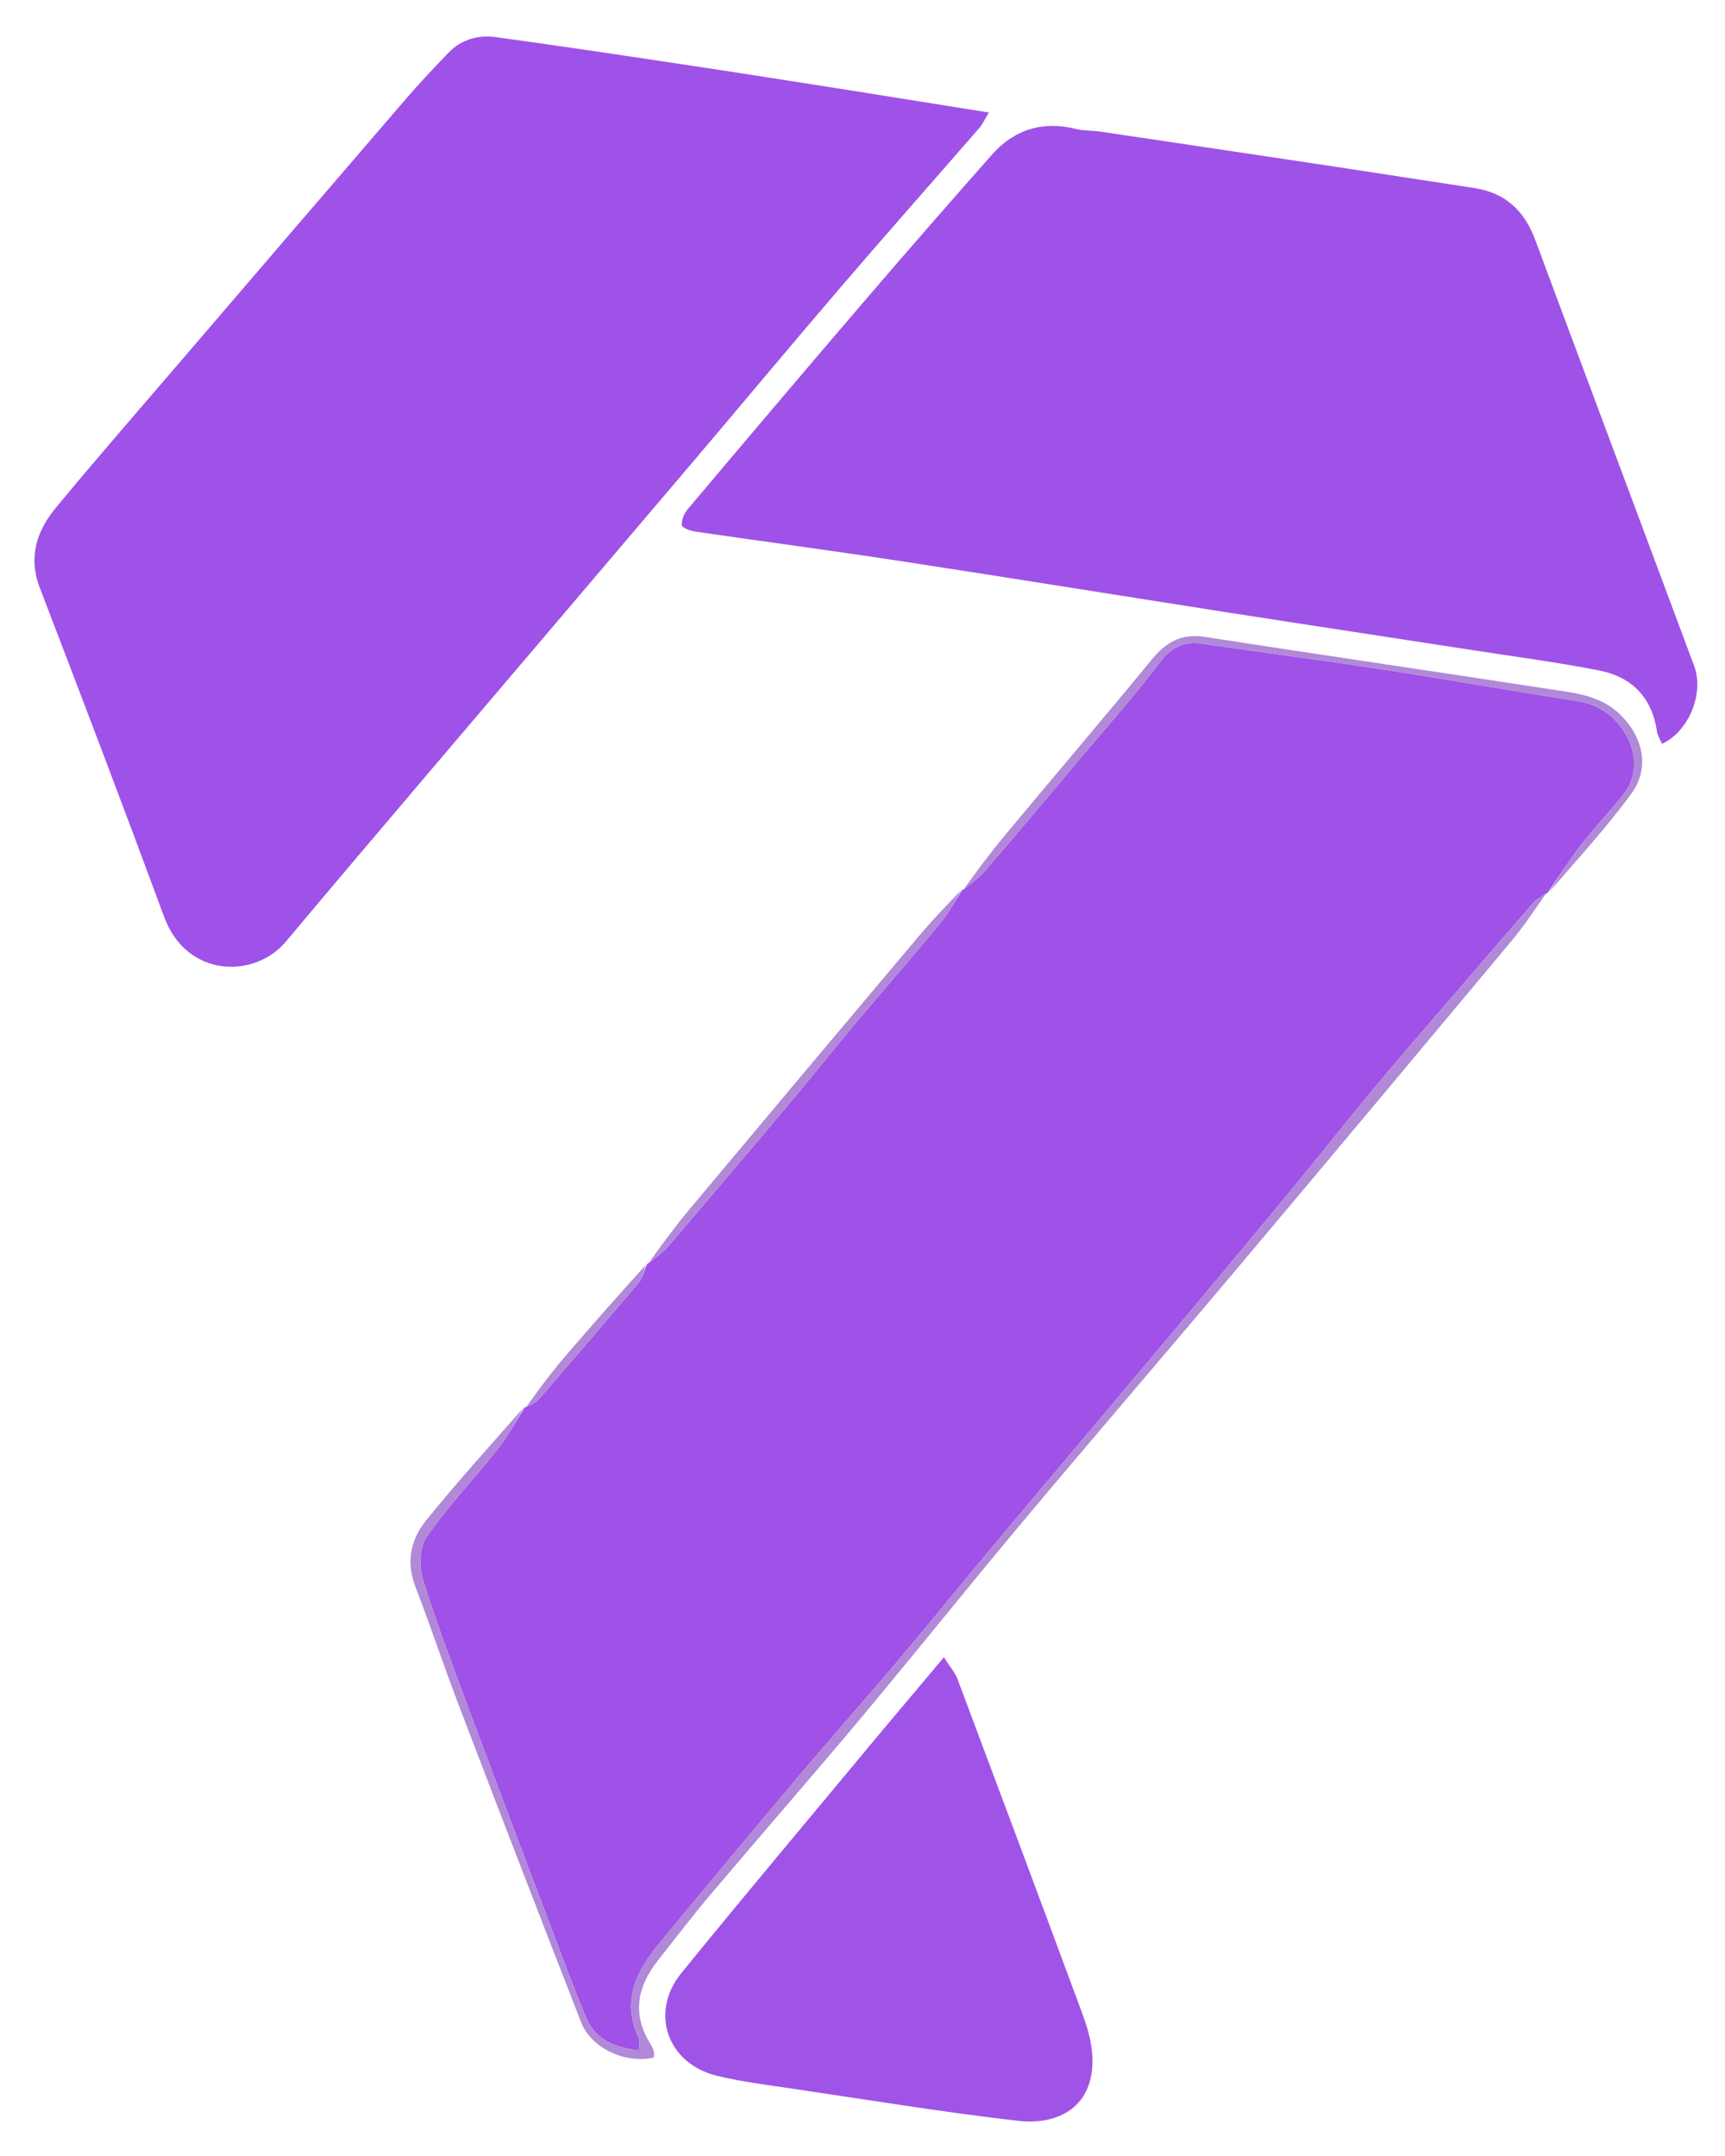
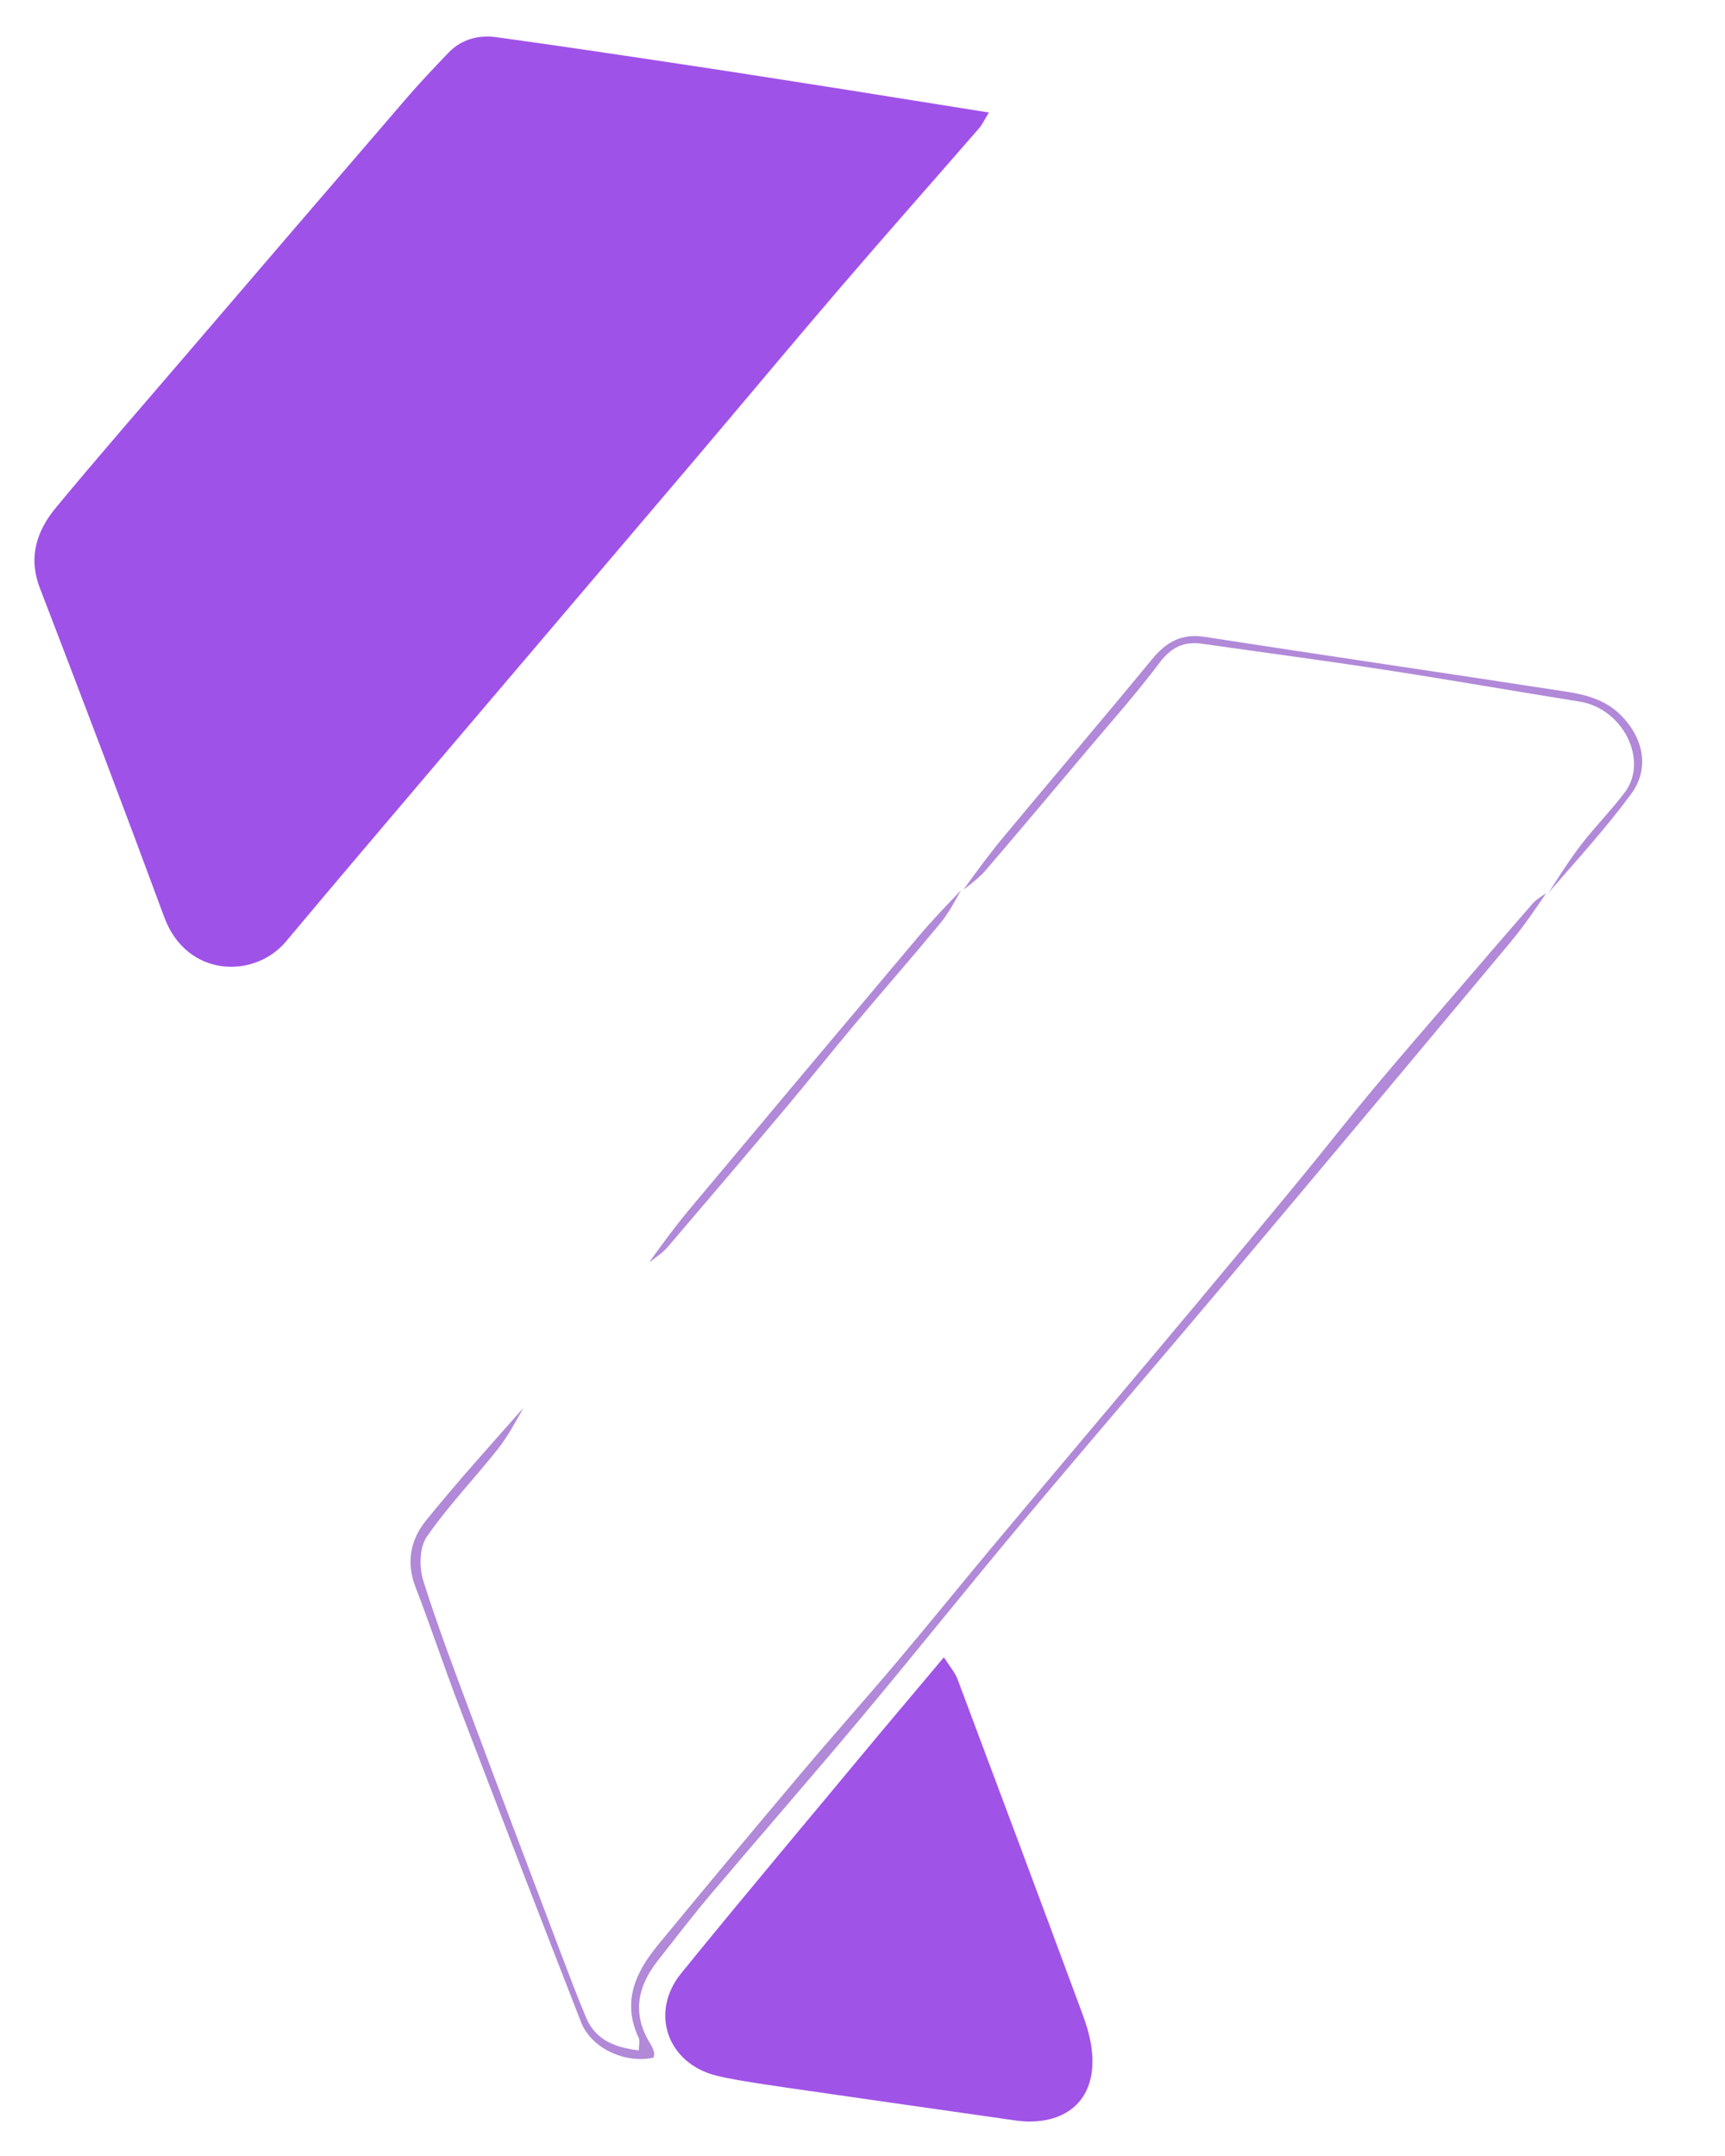
<svg xmlns="http://www.w3.org/2000/svg" version="1.1" id="Layer_1" x="0px" y="0px" width="100%" viewBox="0 0 477 596" enable-background="new 0 0 477 596" xml:space="preserve">
  <path fill="none" opacity="1" stroke="none" d=" M478,232   C478,354 478,475.5 478,597   C319,597 160,597 1,597   C1,398.333 1,199.667 1,1   C160,1 319,1 478,1   C478,77.833 478,154.667 478,232  M265.407,246.256   C261.622,250.434 257.706,254.5 254.075,258.808   C232.897,283.933 211.76,309.092 190.679,334.298   C186.678,339.081 182.995,344.129 178.952,349.367   C178.952,349.367 178.804,349.714 178.155,349.914   C170.782,358.347 163.336,366.718 156.067,375.24   C152.251,379.714 148.748,384.454 145.009,389.002   C145.009,389.002 145.08,389.097 144.442,389.307   C135.532,399.629 126.391,409.764 117.809,420.353   C113.555,425.601 112.239,431.844 114.862,438.668   C119.1,449.693 122.829,460.914 127.046,471.947   C138.156,501.01 149.346,530.044 160.66,559.028   C163.49,566.278 172.815,570.612 180.745,568.863   C180.792,568.404 180.98,567.882 180.861,567.443   C180.646,566.652 180.344,565.85 179.909,565.159   C174.752,556.987 176.16,549.356 181.836,542.124   C186.754,535.857 191.609,529.532 196.751,523.451   C210.493,507.202 224.506,491.181 238.163,474.862   C253.092,457.021 267.606,438.833 282.548,421.004   C301.989,397.807 321.743,374.873 341.237,351.72   C366.829,321.325 392.327,290.851 417.789,260.347   C421.371,256.055 424.52,251.402 427.969,246.983   C427.969,246.983 427.909,246.879 428.556,246.698   C436.104,237.666 444.096,228.961 451.056,219.496   C456.264,212.414 454.415,204.027 448.318,197.842   C444.031,193.492 438.608,192.07 433.066,191.215   C399.759,186.076 366.408,181.224 333.103,176.071   C326.674,175.076 322.459,177.524 318.532,182.297   C305.022,198.717 291.223,214.898 277.62,231.242   C273.617,236.053 269.9,241.103 266.002,245.999   C266.002,245.999 266.046,246.047 265.407,246.256  M233.842,24.776   C219.887,22.605 205.941,20.379 191.975,18.278   C173.748,15.535 155.521,12.782 137.26,10.279   C132.353,9.607 127.609,10.822 123.994,14.598   C120.087,18.678 116.183,22.772 112.497,27.05   C91.767,51.11 71.094,75.22 50.42,99.329   C38.729,112.963 26.919,126.498 15.471,140.334   C10.159,146.754 7.732,153.998 11.028,162.578   C22.65,192.83 34.177,223.121 45.403,253.521   C51.618,270.354 70.385,270.66 79.064,260.304   C92.086,244.767 105.209,229.316 118.333,213.866   C142.755,185.115 167.227,156.405 191.643,127.648   C205.293,111.571 218.78,95.356 232.511,79.349   C245.157,64.606 258.039,50.067 270.782,35.408   C271.608,34.458 272.136,33.248 273.447,31.106   C260.023,28.962 247.367,26.941 233.842,24.776  M303.208,36.23   C301.384,36.068 299.499,36.148 297.747,35.703   C288.455,33.342 280.544,35.693 274.255,42.803   C262.358,56.255 250.55,69.787 238.862,83.42   C222.534,102.466 206.329,121.619 190.153,140.794   C189.174,141.955 188.444,143.748 188.525,145.195   C188.562,145.859 190.793,146.748 192.117,146.942   C211.011,149.706 229.946,152.206 248.821,155.092   C279.201,159.736 309.54,164.65 339.905,169.387   C362.557,172.922 385.226,176.343 407.883,179.845   C419.368,181.621 430.909,183.133 442.301,185.386   C451.277,187.161 456.832,192.873 458.184,202.245   C458.353,203.419 459.112,204.508 459.6,205.64   C466.951,202.278 471.286,191.674 468.5,184.19   C453.871,144.886 439.127,105.626 424.523,66.313   C421.532,58.261 416.248,53.278 407.641,51.977   C394.659,50.013 381.689,47.966 368.706,46.011   C347.172,42.768 325.632,39.57 303.208,36.23  M243.067,479.528   C224.815,501.505 206.398,523.348 188.383,545.517   C179.519,556.424 184.574,570.574 198.266,573.888   C205.017,575.522 211.966,576.386 218.855,577.404   C239.714,580.487 260.537,583.919 281.475,586.332   C293.708,587.741 303.531,581.458 301.911,566.812   C301.533,563.393 300.502,559.974 299.3,556.729   C287.87,525.874 276.358,495.048 264.784,464.245   C264.077,462.366 262.64,460.761 261.006,458.179   C254.746,465.616 249.126,472.293 243.067,479.528  M36.143,587.05   C31.43,587.423 26.717,587.795 22.004,588.168   C22.02,588.343 22.036,588.517 22.053,588.692   C28.954,588.692 35.855,588.692 42.756,588.692   C42.754,588.586 42.751,588.481 42.748,588.375   C40.834,587.973 38.921,587.571 36.143,587.05  z" />
-   <path fill="#9F51E8" opacity="1" stroke="none" d=" M178.804,349.714   C178.804,349.714 178.952,349.367 179.389,349.168   C181.444,347.569 183.27,346.346 184.646,344.739   C195.597,331.948 206.503,319.118 217.339,306.23   C223.817,298.526 230.085,290.644 236.556,282.933   C244.321,273.681 252.286,264.595 259.982,255.286   C262.315,252.464 264.041,249.141 266.046,246.047   C266.046,246.047 266.002,245.999 266.369,245.986   C268.683,244.2 270.843,242.608 272.545,240.623   C281.691,229.948 290.741,219.19 299.79,208.432   C306.801,200.099 314.079,191.963 320.609,183.266   C323.847,178.953 327.351,177.254 332.42,177.976   C349.274,180.377 366.155,182.607 382.981,185.192   C400.943,187.952 418.845,191.105 436.793,193.962   C448.757,195.866 456.012,210.21 449.241,219.143   C445.544,224.02 441.197,228.402 437.446,233.243   C434.053,237.622 431.072,242.321 427.909,246.879   C427.909,246.879 427.969,246.983 427.585,246.997   C426.051,247.944 424.737,248.734 423.778,249.833   C416.928,257.679 410.14,265.579 403.352,273.478   C395.489,282.628 387.555,291.719 379.82,300.976   C372.831,309.34 366.124,317.939 359.194,326.353   C349.719,337.857 340.174,349.304 330.616,360.739   C321.579,371.552 312.487,382.32 303.418,393.107   C293.611,404.771 283.772,416.408 274.006,428.106   C265.294,438.542 256.747,449.117 247.974,459.501   C239.306,469.763 230.352,479.783 221.692,490.051   C208.338,505.886 195.048,521.778 181.892,537.777   C175.726,545.276 171.943,553.469 176.591,563.356   C177.009,564.243 176.647,565.497 176.647,566.866   C170.109,566.062 164.704,564.049 162.081,557.813   C159.581,551.871 157.303,545.834 155.02,539.804   C146.935,518.455 138.831,497.113 130.853,475.724   C126.06,462.875 121.145,450.051 117.038,436.979   C115.889,433.324 115.97,427.828 117.989,424.905   C123.894,416.354 131.196,408.78 137.672,400.604   C140.491,397.045 142.631,392.949 145.08,389.097   C145.08,389.097 145.009,389.002 145.415,389.024   C146.867,388.348 148.133,387.838 148.929,386.92   C158.238,376.184 167.518,365.421 176.68,354.559   C177.77,353.267 178.114,351.345 178.804,349.714  z" />
  <path fill="#9F52E8" opacity="1" stroke="none" d=" M234.276,24.848   C247.367,26.941 260.023,28.962 273.447,31.106   C272.136,33.248 271.608,34.458 270.782,35.408   C258.039,50.067 245.157,64.606 232.511,79.349   C218.78,95.356 205.293,111.571 191.643,127.648   C167.227,156.405 142.755,185.115 118.333,213.866   C105.209,229.316 92.086,244.767 79.064,260.304   C70.385,270.66 51.618,270.354 45.403,253.521   C34.177,223.121 22.65,192.83 11.028,162.578   C7.732,153.998 10.159,146.754 15.471,140.334   C26.919,126.498 38.729,112.963 50.42,99.329   C71.094,75.22 91.767,51.11 112.497,27.05   C116.183,22.772 120.087,18.678 123.994,14.598   C127.609,10.822 132.353,9.607 137.26,10.279   C155.521,12.782 173.748,15.535 191.975,18.278   C205.941,20.379 219.887,22.605 234.276,24.848  z" />
-   <path fill="#9F52E8" opacity="1" stroke="none" d=" M303.651,36.291   C325.632,39.57 347.172,42.768 368.706,46.011   C381.689,47.966 394.659,50.013 407.641,51.977   C416.248,53.278 421.532,58.261 424.523,66.313   C439.127,105.626 453.871,144.886 468.5,184.19   C471.286,191.674 466.951,202.278 459.6,205.64   C459.112,204.508 458.353,203.419 458.184,202.245   C456.832,192.873 451.277,187.161 442.301,185.386   C430.909,183.133 419.368,181.621 407.883,179.845   C385.226,176.343 362.557,172.922 339.905,169.387   C309.54,164.65 279.201,159.736 248.821,155.092   C229.946,152.206 211.011,149.706 192.117,146.942   C190.793,146.748 188.562,145.859 188.525,145.195   C188.444,143.748 189.174,141.955 190.153,140.794   C206.329,121.619 222.534,102.466 238.862,83.42   C250.55,69.787 262.358,56.255 274.255,42.803   C280.544,35.693 288.455,33.342 297.747,35.703   C299.499,36.148 301.384,36.068 303.651,36.291  z" />
-   <path fill="#A053E7" opacity="1" stroke="none" d=" M243.287,479.248   C249.126,472.293 254.746,465.616 261.006,458.179   C262.64,460.761 264.077,462.366 264.784,464.245   C276.358,495.048 287.87,525.874 299.3,556.729   C300.502,559.974 301.533,563.393 301.911,566.812   C303.531,581.458 293.708,587.741 281.475,586.332   C260.537,583.919 239.714,580.487 218.855,577.404   C211.966,576.386 205.017,575.522 198.266,573.888   C184.574,570.574 179.519,556.424 188.383,545.517   C206.398,523.348 224.815,501.505 243.287,479.248  z" />
+   <path fill="#A053E7" opacity="1" stroke="none" d=" M243.287,479.248   C249.126,472.293 254.746,465.616 261.006,458.179   C262.64,460.761 264.077,462.366 264.784,464.245   C276.358,495.048 287.87,525.874 299.3,556.729   C300.502,559.974 301.533,563.393 301.911,566.812   C303.531,581.458 293.708,587.741 281.475,586.332   C211.966,576.386 205.017,575.522 198.266,573.888   C184.574,570.574 179.519,556.424 188.383,545.517   C206.398,523.348 224.815,501.505 243.287,479.248  z" />
  <path fill="#B189D8" opacity="1" stroke="none" d=" M144.761,389.202   C142.631,392.949 140.491,397.045 137.672,400.604   C131.196,408.78 123.894,416.354 117.989,424.905   C115.97,427.828 115.889,433.324 117.038,436.979   C121.145,450.051 126.06,462.875 130.853,475.724   C138.831,497.113 146.935,518.455 155.02,539.804   C157.303,545.834 159.581,551.871 162.081,557.813   C164.704,564.049 170.109,566.062 176.647,566.866   C176.647,565.497 177.009,564.243 176.591,563.356   C171.943,553.469 175.726,545.276 181.892,537.777   C195.048,521.778 208.338,505.886 221.692,490.051   C230.352,479.783 239.306,469.763 247.974,459.501   C256.747,449.117 265.294,438.542 274.006,428.106   C283.772,416.408 293.611,404.771 303.418,393.107   C312.487,382.32 321.579,371.552 330.616,360.739   C340.174,349.304 349.719,337.857 359.194,326.353   C366.124,317.939 372.831,309.34 379.82,300.976   C387.555,291.719 395.489,282.628 403.352,273.478   C410.14,265.579 416.928,257.679 423.778,249.833   C424.737,248.734 426.051,247.944 427.535,246.963   C424.52,251.402 421.371,256.055 417.789,260.347   C392.327,290.851 366.829,321.325 341.237,351.72   C321.743,374.873 301.989,397.807 282.548,421.004   C267.606,438.833 253.092,457.021 238.163,474.862   C224.506,491.181 210.493,507.202 196.751,523.451   C191.609,529.532 186.754,535.857 181.836,542.124   C176.16,549.356 174.752,556.987 179.909,565.159   C180.344,565.85 180.646,566.652 180.861,567.443   C180.98,567.882 180.792,568.404 180.745,568.863   C172.815,570.612 163.49,566.278 160.66,559.028   C149.346,530.044 138.156,501.01 127.046,471.947   C122.829,460.914 119.1,449.693 114.862,438.668   C112.239,431.844 113.555,425.601 117.809,420.353   C126.391,409.764 135.532,399.629 144.761,389.202  z" />
  <path fill="#B189D8" opacity="1" stroke="none" d=" M428.233,246.789   C431.072,242.321 434.053,237.622 437.446,233.243   C441.197,228.402 445.544,224.02 449.241,219.143   C456.012,210.21 448.757,195.866 436.793,193.962   C418.845,191.105 400.943,187.952 382.981,185.192   C366.155,182.607 349.274,180.377 332.42,177.976   C327.351,177.254 323.847,178.953 320.609,183.266   C314.079,191.963 306.801,200.099 299.79,208.432   C290.741,219.19 281.691,229.948 272.545,240.623   C270.843,242.608 268.683,244.2 266.394,246.008   C269.9,241.103 273.617,236.053 277.62,231.242   C291.223,214.898 305.022,198.717 318.532,182.297   C322.459,177.524 326.674,175.076 333.103,176.071   C366.408,181.224 399.759,186.076 433.066,191.215   C438.608,192.07 444.031,193.492 448.318,197.842   C454.415,204.027 456.264,212.414 451.056,219.496   C444.096,228.961 436.104,237.666 428.233,246.789  z" />
  <path fill="#B189D8" opacity="1" stroke="none" d=" M265.726,246.151   C264.041,249.141 262.315,252.464 259.982,255.286   C252.286,264.595 244.321,273.681 236.556,282.933   C230.085,290.644 223.817,298.526 217.339,306.23   C206.503,319.118 195.597,331.948 184.646,344.739   C183.27,346.346 181.444,347.569 179.495,349.012   C182.995,344.129 186.678,339.081 190.679,334.298   C211.76,309.092 232.897,283.933 254.075,258.808   C257.706,254.5 261.622,250.434 265.726,246.151  z" />
-   <path fill="#B189D8" opacity="1" stroke="none" d=" M178.479,349.814   C178.114,351.345 177.77,353.267 176.68,354.559   C167.518,365.421 158.238,376.184 148.929,386.92   C148.133,387.838 146.867,388.348 145.461,389.061   C148.748,384.454 152.251,379.714 156.067,375.24   C163.336,366.718 170.782,358.347 178.479,349.814  z" />
  <path fill="none" opacity="1" stroke="none" d=" M36.575,587.109   C38.921,587.571 40.834,587.973 42.748,588.375   C42.751,588.481 42.754,588.586 42.756,588.692   C35.855,588.692 28.954,588.692 22.053,588.692   C22.036,588.517 22.02,588.343 22.004,588.168   C26.717,587.795 31.43,587.423 36.575,587.109  z" />
</svg>